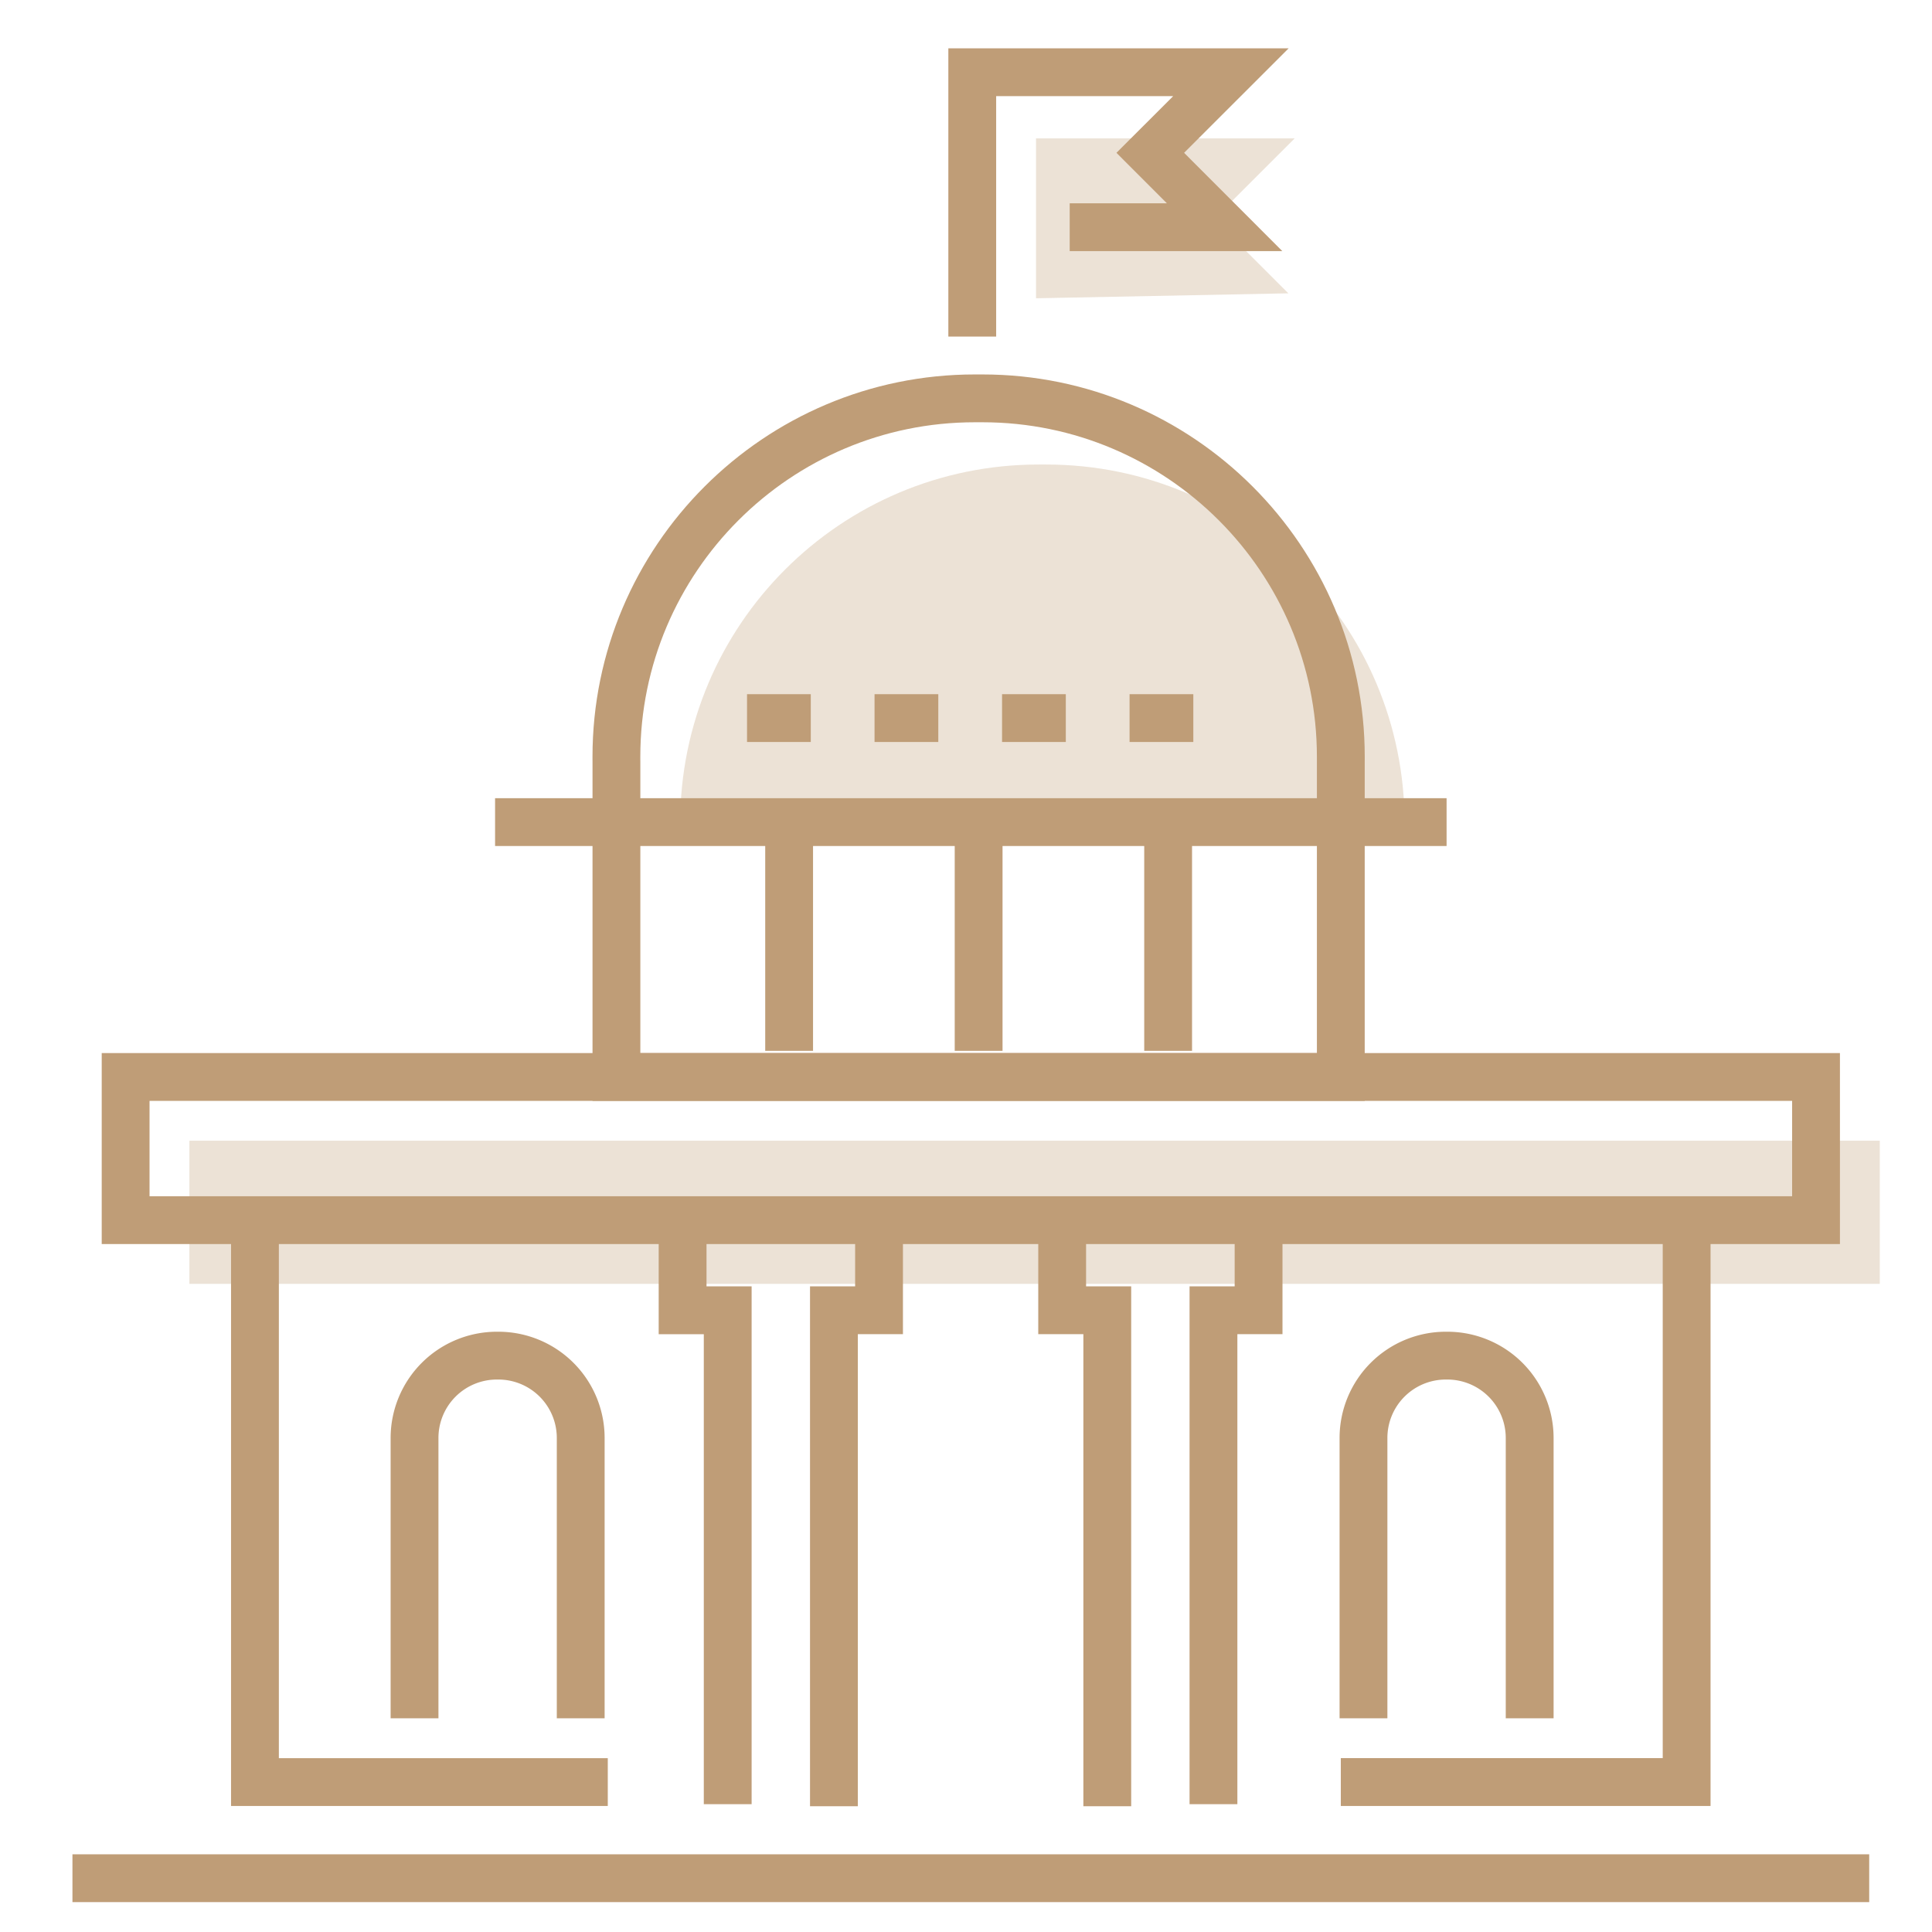
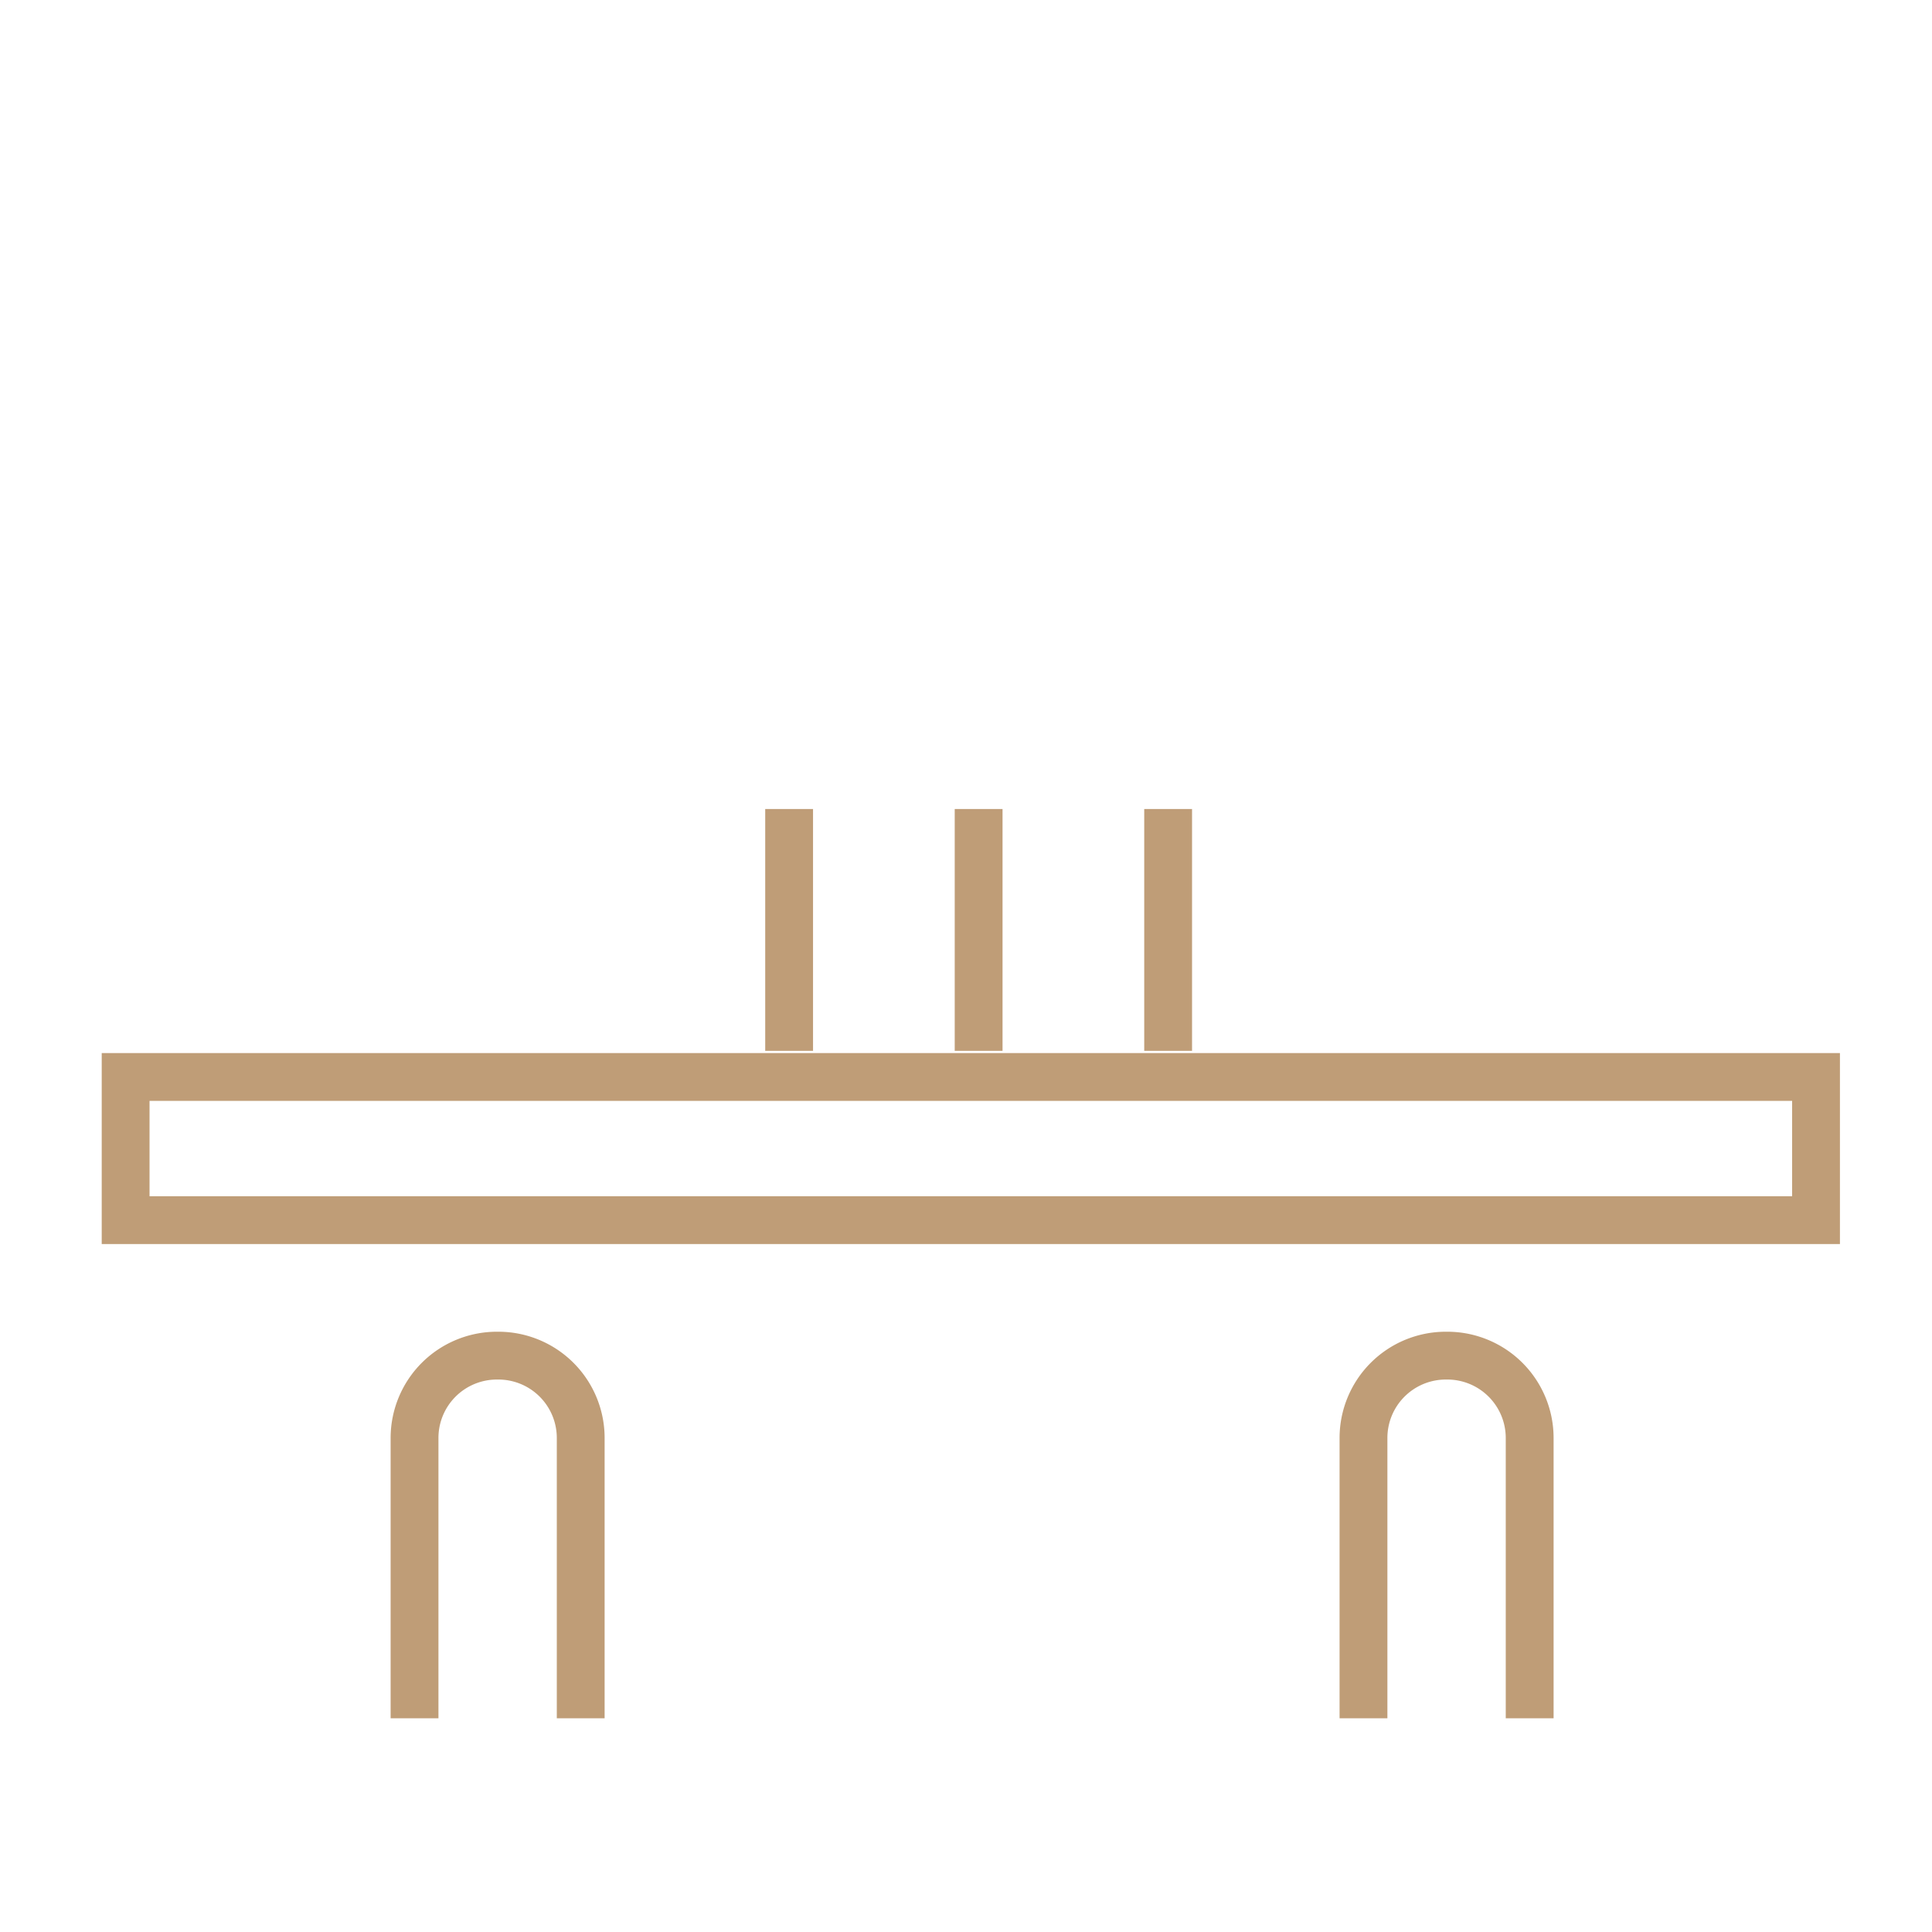
<svg xmlns="http://www.w3.org/2000/svg" width="80" height="80" viewBox="0 0 80 80" fill="none">
-   <path d="M42.899 12.351V5.73H53.61l-3.34 3.339 3.078 3.077-10.449.205zM28.165 34.225v-.15c0-8.196 6.644-14.84 14.84-14.84h.316c8.196 0 14.84 6.644 14.84 14.84v.15H28.164zm49.673 13.01H7.842v5.928h69.996v-5.928z" fill="#BF9D77" fill-opacity=".3" />
-   <path d="M77.4 76.783H3v1.98h74.4v-1.98zm-41.879-1.991h-1.98V53.266h1.868v-1.813h1.98v3.792h-1.868v19.547zm-4.398-.084h-1.98V55.246h-1.868v-3.793h1.98v1.813h1.868v21.442zm20.114 0h-1.98V53.266h1.868v-1.813h1.98v3.792h-1.868v19.463zm-4.397.084h-1.98V55.245h-1.868v-3.792h1.98v1.813h1.868v21.526zm23.992-.011H55.52v-1.98h13.33V51.328h1.98v23.454zm-45.665 0h-15.6V51.327h1.98v21.475h13.62v1.98zm16.082-60.843h-1.98V2h14.092l-4.33 4.328 4.067 4.07h-8.804v-1.98h4.024l-2.088-2.09 2.35-2.348h-7.331v9.958zm8.164 16.786h-2.64v-1.98h2.64v1.98zm-5.28 0h-2.64v-1.98h2.64v1.98zm-5.28 0h-2.64v-1.98h2.64v1.98zm-5.28 0h-2.64v-1.98h2.64v1.98zM59.9 33.052H20.5v1.98h39.4v-1.98z" fill="#BF9D77" />
-   <path d="M56.51 31.485h-1.98v-.15c0-7.637-6.213-13.85-13.85-13.85h-.315c-7.638 0-13.851 6.213-13.851 13.85v.15h-1.98v-.15c0-8.73 7.102-15.83 15.83-15.83h.317c8.728 0 15.83 7.1 15.83 15.83v.15zm0 14.1H24.535v-14.1h1.98v12.12H54.53v-12.12h1.98v14.1z" fill="#BF9D77" />
  <path d="M33.666 33.5h-1.98v10.013h1.98V33.499zm7.847 0h-1.98v10.013h1.98V33.499zm7.847 0h-1.98v10.013h1.98V33.499zm26.828 18.014H4.212v-7.909h71.976v7.909zm-69.996-1.98h68.016v-3.949H6.192v3.949zm18.844 21.617h-1.98v-11.61a2.42 2.42 0 00-2.416-2.417h-.069a2.419 2.419 0 00-2.416 2.416v11.611h-1.98v-11.61a4.401 4.401 0 014.396-4.397h.069a4.4 4.4 0 014.396 4.396v11.611zm39.294 0h-1.98v-11.61a2.42 2.42 0 00-2.416-2.417h-.07a2.419 2.419 0 00-2.415 2.416v11.611h-1.98v-11.61a4.4 4.4 0 014.396-4.397h.069a4.401 4.401 0 014.397 4.396v11.611z" fill="#BF9D77" />
</svg>